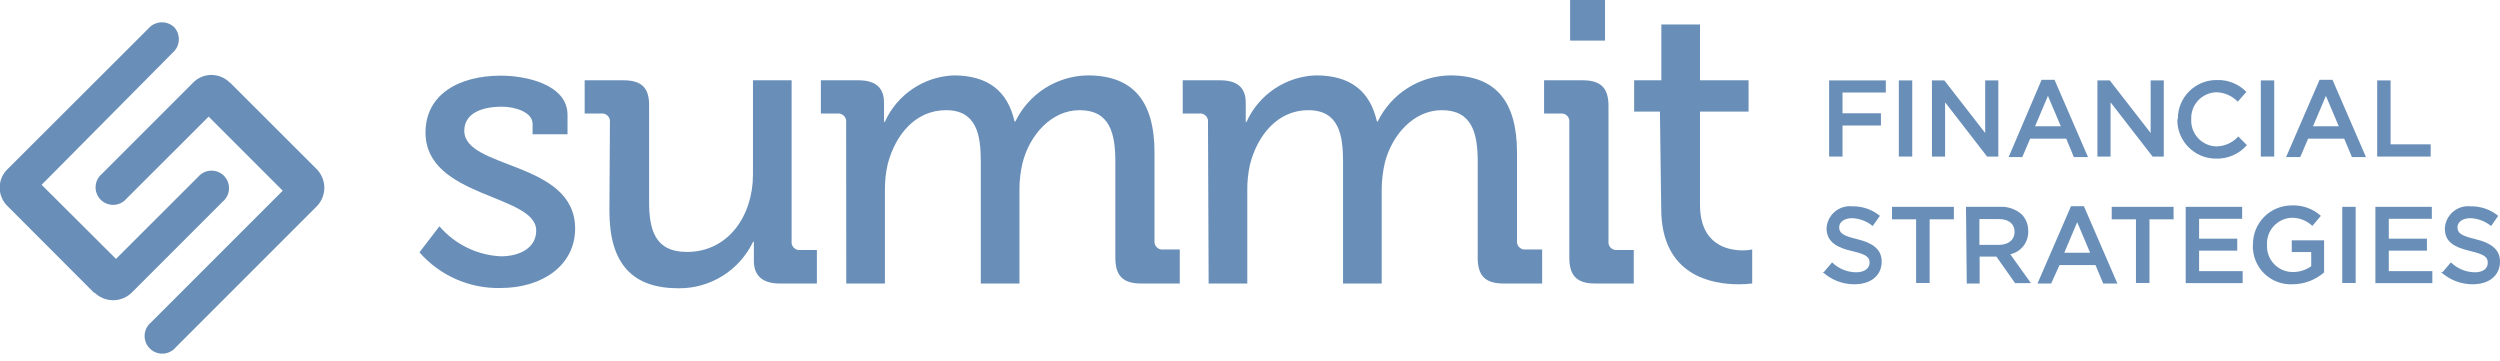
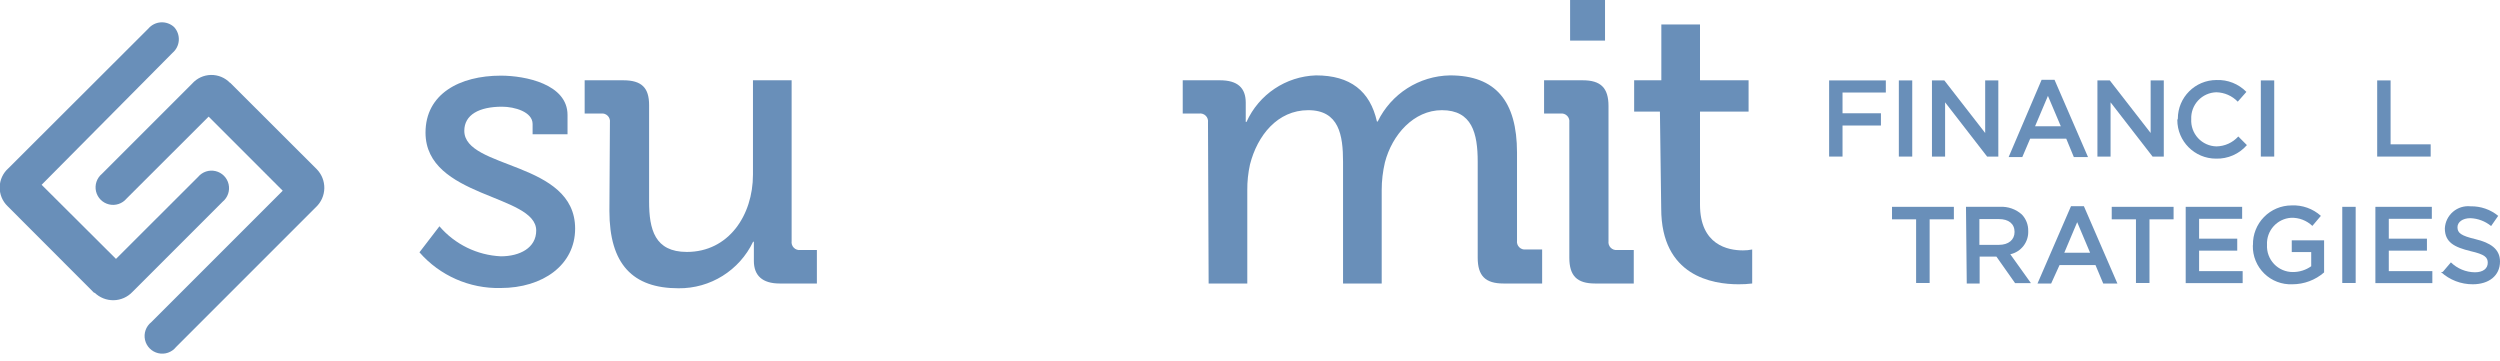
<svg xmlns="http://www.w3.org/2000/svg" width="194px" height="28px" viewBox="0 0 194 28" version="1.1">
  <title>logo</title>
  <desc>Created with Sketch.</desc>
  <g id="Page-1" stroke="none" stroke-width="1" fill="none" fill-rule="evenodd">
    <g id="logo" transform="translate(-1, 0)" fill="#698FB9" fill-rule="nonzero">
      <g id="Group">
        <path d="M18.86,6.42 L25.58,13.13 C25.967,13.525 26.178,14.06 26.167,14.613 C26.156,15.166 25.923,15.691 25.52,16.07 L14.66,26.93 C14.331,27.341 13.795,27.528 13.282,27.409 C12.769,27.291 12.369,26.889 12.253,26.375 C12.138,25.861 12.327,25.327 12.74,25 L22.94,14.8 L17.19,9.05 L10.82,15.41 C10.489,15.806 9.963,15.982 9.461,15.862 C8.959,15.743 8.567,15.35 8.451,14.847 C8.334,14.344 8.512,13.818 8.91,13.49 L15.91,6.49 C16.28,6.072 16.808,5.827 17.367,5.816 C17.925,5.805 18.463,6.027 18.85,6.43" id="Path" />
        <path d="M8.31,22.73 L1.59,16 C1.187,15.613 0.965,15.075 0.976,14.517 C0.987,13.958 1.232,13.43 1.65,13.06 L12.51,2.22 C12.755,1.932 13.107,1.757 13.484,1.734 C13.862,1.712 14.232,1.844 14.51,2.1 C14.766,2.378 14.898,2.748 14.876,3.126 C14.853,3.503 14.678,3.855 14.39,4.1 L4.23,14.34 L10,20.09 L16.37,13.73 C16.701,13.334 17.227,13.158 17.729,13.278 C18.231,13.397 18.623,13.79 18.739,14.293 C18.856,14.796 18.678,15.322 18.28,15.65 L11.28,22.65 C10.901,23.053 10.376,23.286 9.823,23.297 C9.27,23.308 8.735,23.097 8.34,22.71" id="Path" />
        <path d="M35.1,17.56 C36.301,18.961 38.027,19.804 39.87,19.89 C41.33,19.89 42.61,19.24 42.61,17.89 C42.61,15.06 34.02,15.37 34.02,10.29 C34.02,7.29 36.66,5.87 39.87,5.87 C41.77,5.87 45.04,6.53 45.04,8.92 L45.04,10.42 L42.33,10.42 L42.33,9.62 C42.33,8.68 40.93,8.28 39.96,8.28 C38.19,8.28 37.03,8.9 37.03,10.15 C37.03,13.15 45.63,12.48 45.63,17.74 C45.63,20.55 43.14,22.35 39.84,22.35 C37.436,22.405 35.132,21.39 33.55,19.58 L35.1,17.56 Z" id="Path" />
        <path d="M48.33,9.5 C48.356,9.312 48.294,9.122 48.16,8.987 C48.027,8.852 47.838,8.786 47.65,8.81 L46.37,8.81 L46.37,6.23 L49.37,6.23 C50.8,6.23 51.37,6.82 51.37,8.15 L51.37,15.63 C51.37,17.81 51.81,19.55 54.3,19.55 C57.53,19.55 59.43,16.72 59.43,13.55 L59.43,6.23 L62.43,6.23 L62.43,18.71 C62.403,18.9 62.467,19.092 62.603,19.227 C62.738,19.363 62.93,19.427 63.12,19.4 L64.39,19.4 L64.39,22 L61.5,22 C60.16,22 59.5,21.38 59.5,20.25 L59.5,19.66 C59.5,19.16 59.5,18.76 59.5,18.76 L59.44,18.76 C58.377,20.988 56.118,22.396 53.65,22.37 C50.1,22.37 48.29,20.5 48.29,16.37 L48.33,9.5 Z" id="Path" />
-         <path d="M66.66,9.5 C66.685,9.316 66.625,9.13 66.496,8.996 C66.368,8.861 66.185,8.793 66,8.81 L64.7,8.81 L64.7,6.23 L67.6,6.23 C68.97,6.23 69.6,6.82 69.6,7.97 L69.6,8.56 C69.6,9.06 69.6,9.46 69.6,9.46 L69.66,9.46 C70.613,7.342 72.68,5.945 75,5.85 C77.67,5.85 79.2,7.07 79.73,9.43 L79.79,9.43 C80.833,7.277 82.998,5.893 85.39,5.85 C88.94,5.85 90.59,7.85 90.59,11.85 L90.59,18.67 C90.563,18.86 90.627,19.052 90.763,19.187 C90.898,19.323 91.09,19.387 91.28,19.36 L92.55,19.36 L92.55,22 L89.55,22 C88.15,22 87.55,21.41 87.55,20 L87.55,12.55 C87.55,10.34 87.12,8.55 84.78,8.55 C82.6,8.55 80.92,10.45 80.36,12.6 C80.189,13.304 80.105,14.026 80.11,14.75 L80.11,22 L77.11,22 L77.11,12.55 C77.11,10.49 76.8,8.55 74.41,8.55 C72.02,8.55 70.48,10.48 69.89,12.72 C69.74,13.376 69.666,14.047 69.67,14.72 L69.67,22 L66.67,22 L66.66,9.5 Z" id="Path" />
        <path d="M94.74,9.5 C94.767,9.31 94.703,9.118 94.567,8.983 C94.432,8.847 94.24,8.783 94.05,8.81 L92.78,8.81 L92.78,6.23 L95.67,6.23 C97.04,6.23 97.67,6.82 97.67,7.97 L97.67,8.56 C97.67,9.06 97.67,9.46 97.67,9.46 L97.73,9.46 C98.691,7.327 100.782,5.926 103.12,5.85 C105.79,5.85 107.32,7.07 107.85,9.43 L107.91,9.43 C108.957,7.275 111.125,5.892 113.52,5.85 C117.06,5.85 118.72,7.85 118.72,11.85 L118.72,18.67 C118.694,18.858 118.756,19.048 118.89,19.183 C119.023,19.318 119.212,19.384 119.4,19.36 L120.67,19.36 L120.67,22 L117.67,22 C116.27,22 115.67,21.41 115.67,20 L115.67,12.55 C115.67,10.34 115.23,8.55 112.89,8.55 C110.71,8.55 109.03,10.45 108.47,12.6 C108.304,13.305 108.22,14.026 108.22,14.75 L108.22,22 L105.22,22 L105.22,12.55 C105.22,10.49 104.91,8.55 102.52,8.55 C100.13,8.55 98.57,10.52 98,12.76 C97.854,13.416 97.783,14.087 97.79,14.76 L97.79,22 L94.79,22 L94.74,9.5 Z" id="Path" />
        <path d="M122.78,9.5 C122.806,9.312 122.744,9.122 122.61,8.987 C122.477,8.852 122.288,8.786 122.1,8.81 L120.82,8.81 L120.82,6.23 L123.82,6.23 C125.22,6.23 125.82,6.82 125.82,8.23 L125.82,18.71 C125.794,18.898 125.856,19.088 125.99,19.223 C126.123,19.358 126.312,19.424 126.5,19.4 L127.78,19.4 L127.78,22 L124.78,22 C123.38,22 122.78,21.41 122.78,20 L122.78,9.5 Z M122.84,0 L125.55,0 L125.55,3.15 L122.84,3.15 L122.84,0 Z" id="Shape" />
        <path d="M129.81,8.66 L127.81,8.66 L127.81,6.23 L129.92,6.23 L129.92,1.9 L132.92,1.9 L132.92,6.23 L136.69,6.23 L136.69,8.66 L132.92,8.66 L132.92,15.88 C132.92,19.02 135.1,19.43 136.25,19.43 C136.492,19.433 136.733,19.41 136.97,19.36 L136.97,22 C136.618,22.043 136.264,22.063 135.91,22.06 C133.91,22.06 129.91,21.44 129.91,16.18 L129.81,8.66 Z" id="Path" />
      </g>
      <polygon id="Path" points="142.94 6.24 147.34 6.24 147.34 7.18 143.98 7.18 143.98 8.79 146.96 8.79 146.96 9.74 143.98 9.74 143.98 12.15 142.94 12.15" />
      <rect id="Rectangle" x="148.35" y="6.24" width="1.04" height="5.91" />
      <polygon id="Path" points="150.92 6.24 151.88 6.24 155.05 10.32 155.05 6.24 156.07 6.24 156.07 12.15 155.2 12.15 151.94 7.94 151.94 12.15 150.92 12.15" />
      <path d="M159.43,6.19 L160.43,6.19 L163.03,12.19 L161.93,12.19 L161.34,10.76 L158.54,10.76 L157.93,12.19 L156.87,12.19 L159.43,6.19 Z M160.92,9.8 L159.92,7.44 L158.92,9.8 L160.92,9.8 Z" id="Shape" />
      <polygon id="Path" points="163.76 6.24 164.72 6.24 167.89 10.32 167.89 6.24 168.91 6.24 168.91 12.15 168.04 12.15 164.78 7.94 164.78 12.15 163.76 12.15" />
      <path d="M170,9.21 L170,9.21 C170,7.553 171.343,6.21 173,6.21 C173.869,6.174 174.712,6.509 175.32,7.13 L174.65,7.89 C174.215,7.437 173.618,7.175 172.99,7.16 C172.452,7.173 171.943,7.402 171.576,7.795 C171.209,8.188 171.016,8.713 171.04,9.25 L171.04,9.25 C171.01,9.791 171.201,10.32 171.568,10.718 C171.936,11.116 172.449,11.347 172.99,11.36 C173.639,11.353 174.256,11.073 174.69,10.59 L175.36,11.26 C174.758,11.952 173.877,12.337 172.96,12.31 C171.303,12.31 169.96,10.967 169.96,9.31" id="Path" />
      <rect id="Rectangle" x="176.44" y="6.24" width="1.04" height="5.91" />
-       <path d="M181,6.19 L182,6.19 L184.6,12.19 L183.51,12.19 L182.91,10.76 L180.11,10.76 L179.5,12.19 L178.4,12.19 L181,6.19 Z M182.49,9.8 L181.49,7.44 L180.49,9.8 L182.49,9.8 Z" id="Shape" />
      <polygon id="Path" points="185.47 6.24 186.51 6.24 186.51 11.2 189.62 11.2 189.62 12.15 185.47 12.15" />
-       <path d="M142.54,21.1 L143.17,20.36 C143.668,20.846 144.334,21.122 145.03,21.13 C145.68,21.13 146.08,20.83 146.08,20.39 L146.08,20.39 C146.08,19.97 145.85,19.74 144.74,19.49 C143.63,19.24 142.74,18.81 142.74,17.72 L142.74,17.72 C142.765,17.223 142.993,16.758 143.372,16.434 C143.75,16.111 144.245,15.957 144.74,16.01 C145.519,15.994 146.278,16.256 146.88,16.75 L146.32,17.54 C145.869,17.165 145.306,16.951 144.72,16.93 C144.11,16.93 143.72,17.24 143.72,17.63 L143.72,17.63 C143.72,18.08 143.99,18.29 145.12,18.56 C146.25,18.83 147.02,19.31 147.02,20.29 L147.02,20.29 C147.02,21.4 146.15,22.06 144.91,22.06 C143.996,22.067 143.113,21.728 142.44,21.11" id="Path" />
      <polygon id="Path" points="149.69 17.02 147.82 17.02 147.82 16.05 152.62 16.05 152.62 17.02 150.74 17.02 150.74 21.96 149.69 21.96" />
      <path d="M153.56,16.05 L156.19,16.05 C156.817,16.013 157.433,16.229 157.9,16.65 C158.224,16.992 158.4,17.449 158.39,17.92 L158.39,17.92 C158.429,18.781 157.842,19.546 157,19.73 L158.6,21.97 L157.37,21.97 L155.92,19.91 L154.62,19.91 L154.62,22 L153.62,22 L153.56,16.05 Z M156.12,19 C156.86,19 157.33,18.61 157.33,18 L157.33,18 C157.33,17.37 156.88,17 156.11,17 L154.6,17 L154.6,19 L156.12,19 Z" id="Shape" />
      <path d="M161.71,16 L162.71,16 L165.31,22 L164.21,22 L163.61,20.57 L160.82,20.57 L160.17,22 L159.11,22 L161.71,16 Z M163.19,19.61 L162.19,17.24 L161.19,19.61 L163.19,19.61 Z" id="Shape" />
      <polygon id="Path" points="166.75 17.02 164.87 17.02 164.87 16.05 169.67 16.05 169.67 17.02 167.8 17.02 167.8 21.96 166.75 21.96" />
      <polygon id="Path" points="170.61 16.05 174.99 16.05 174.99 16.98 171.65 16.98 171.65 18.52 174.61 18.52 174.61 19.45 171.65 19.45 171.65 21.04 175.03 21.04 175.03 21.97 170.61 21.97" />
      <path d="M175.83,19 L175.83,19 C175.814,18.194 176.123,17.415 176.687,16.84 C177.252,16.264 178.024,15.94 178.83,15.94 C179.664,15.901 180.479,16.192 181.1,16.75 L180.44,17.53 C179.996,17.108 179.402,16.881 178.79,16.9 C177.697,16.97 176.863,17.906 176.92,19 L176.92,19 C176.89,19.549 177.087,20.087 177.465,20.486 C177.844,20.885 178.37,21.111 178.92,21.11 C179.432,21.114 179.933,20.957 180.35,20.66 L180.35,19.56 L178.84,19.56 L178.84,18.65 L181.35,18.65 L181.35,21.14 C180.668,21.733 179.794,22.06 178.89,22.06 C178.077,22.096 177.286,21.794 176.705,21.226 C176.123,20.657 175.803,19.873 175.82,19.06" id="Path" />
      <rect id="Rectangle" x="182.76" y="16.05" width="1.04" height="5.91" />
      <polygon id="Path" points="185.33 16.05 189.71 16.05 189.71 16.98 186.37 16.98 186.37 18.52 189.33 18.52 189.33 19.45 186.37 19.45 186.37 21.04 189.75 21.04 189.75 21.97 185.33 21.97" />
      <path d="M190.56,21.1 L191.19,20.36 C191.688,20.846 192.354,21.122 193.05,21.13 C193.7,21.13 194.05,20.83 194.05,20.39 L194.05,20.39 C194.05,19.97 193.82,19.74 192.72,19.49 C191.46,19.18 190.72,18.81 190.72,17.72 L190.72,17.72 C190.745,17.223 190.973,16.758 191.352,16.434 C191.73,16.111 192.225,15.957 192.72,16.01 C193.499,15.994 194.258,16.256 194.86,16.75 L194.31,17.54 C193.854,17.166 193.289,16.952 192.7,16.93 C192.09,16.93 191.7,17.24 191.7,17.63 L191.7,17.63 C191.7,18.08 191.97,18.29 193.1,18.56 C194.23,18.83 195,19.31 195,20.29 L195,20.29 C195,21.4 194.13,22.06 192.89,22.06 C191.976,22.065 191.094,21.726 190.42,21.11" id="Path" />
    </g>
  </g>
</svg>